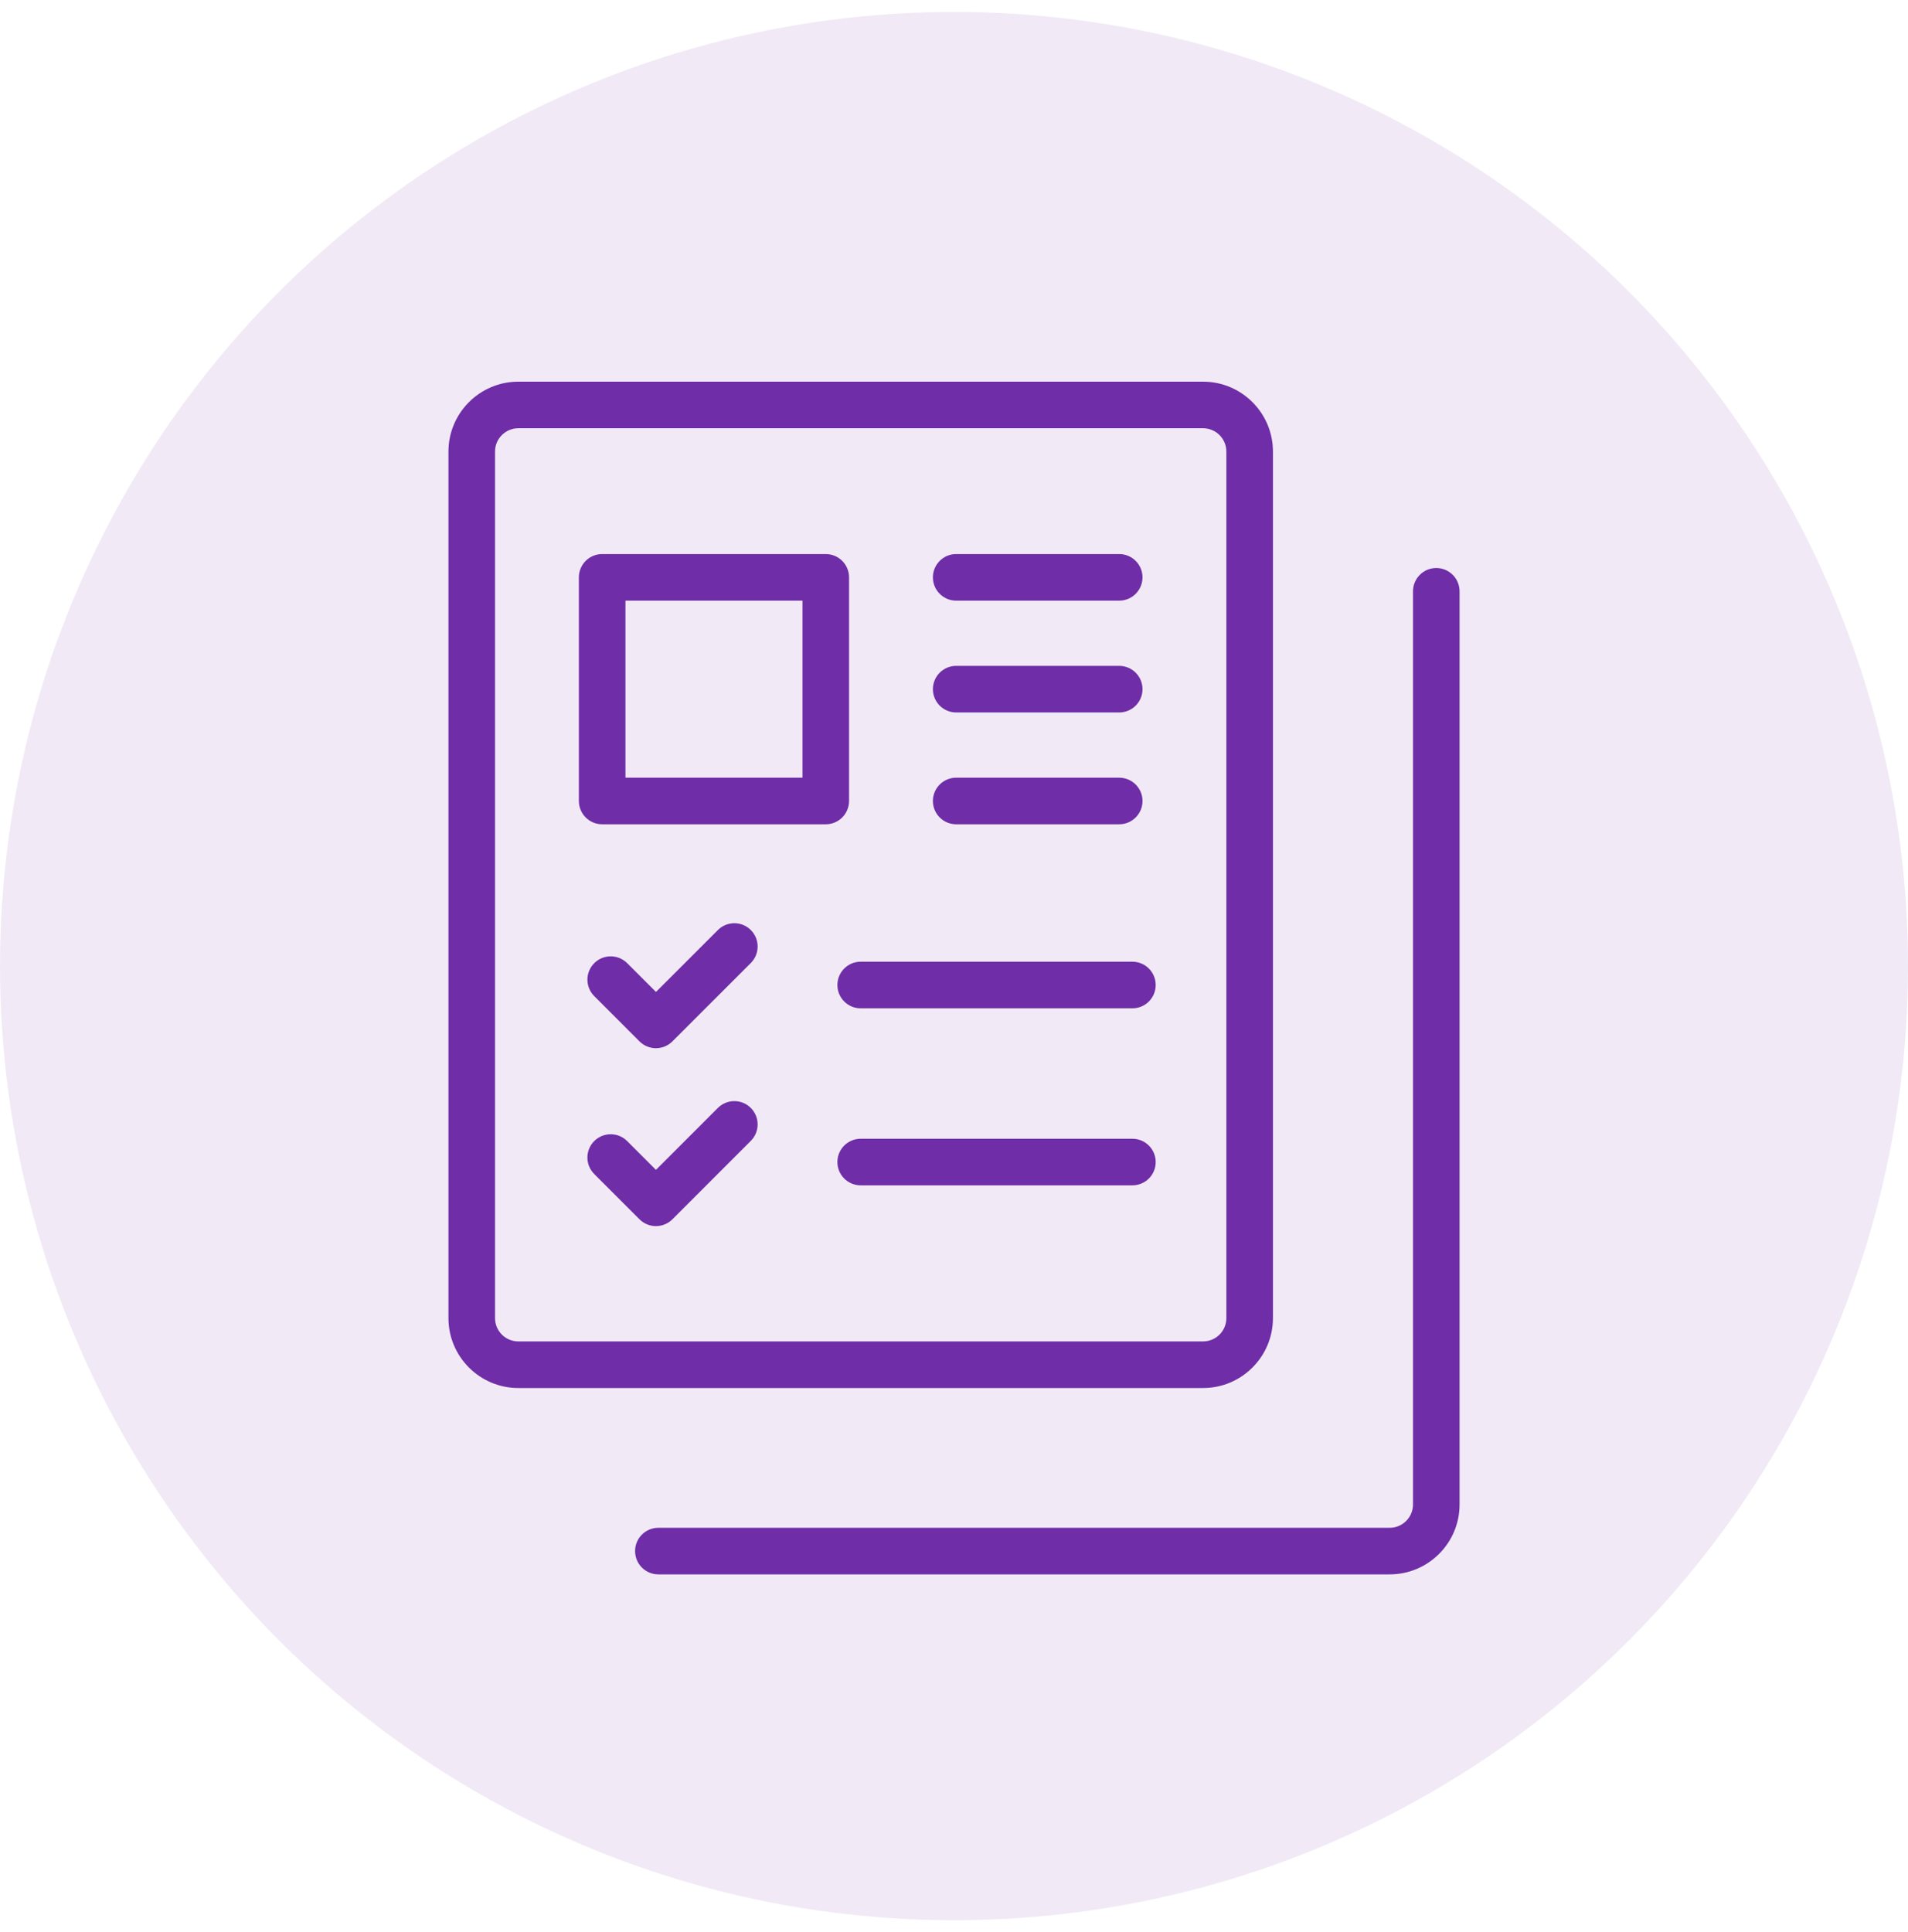
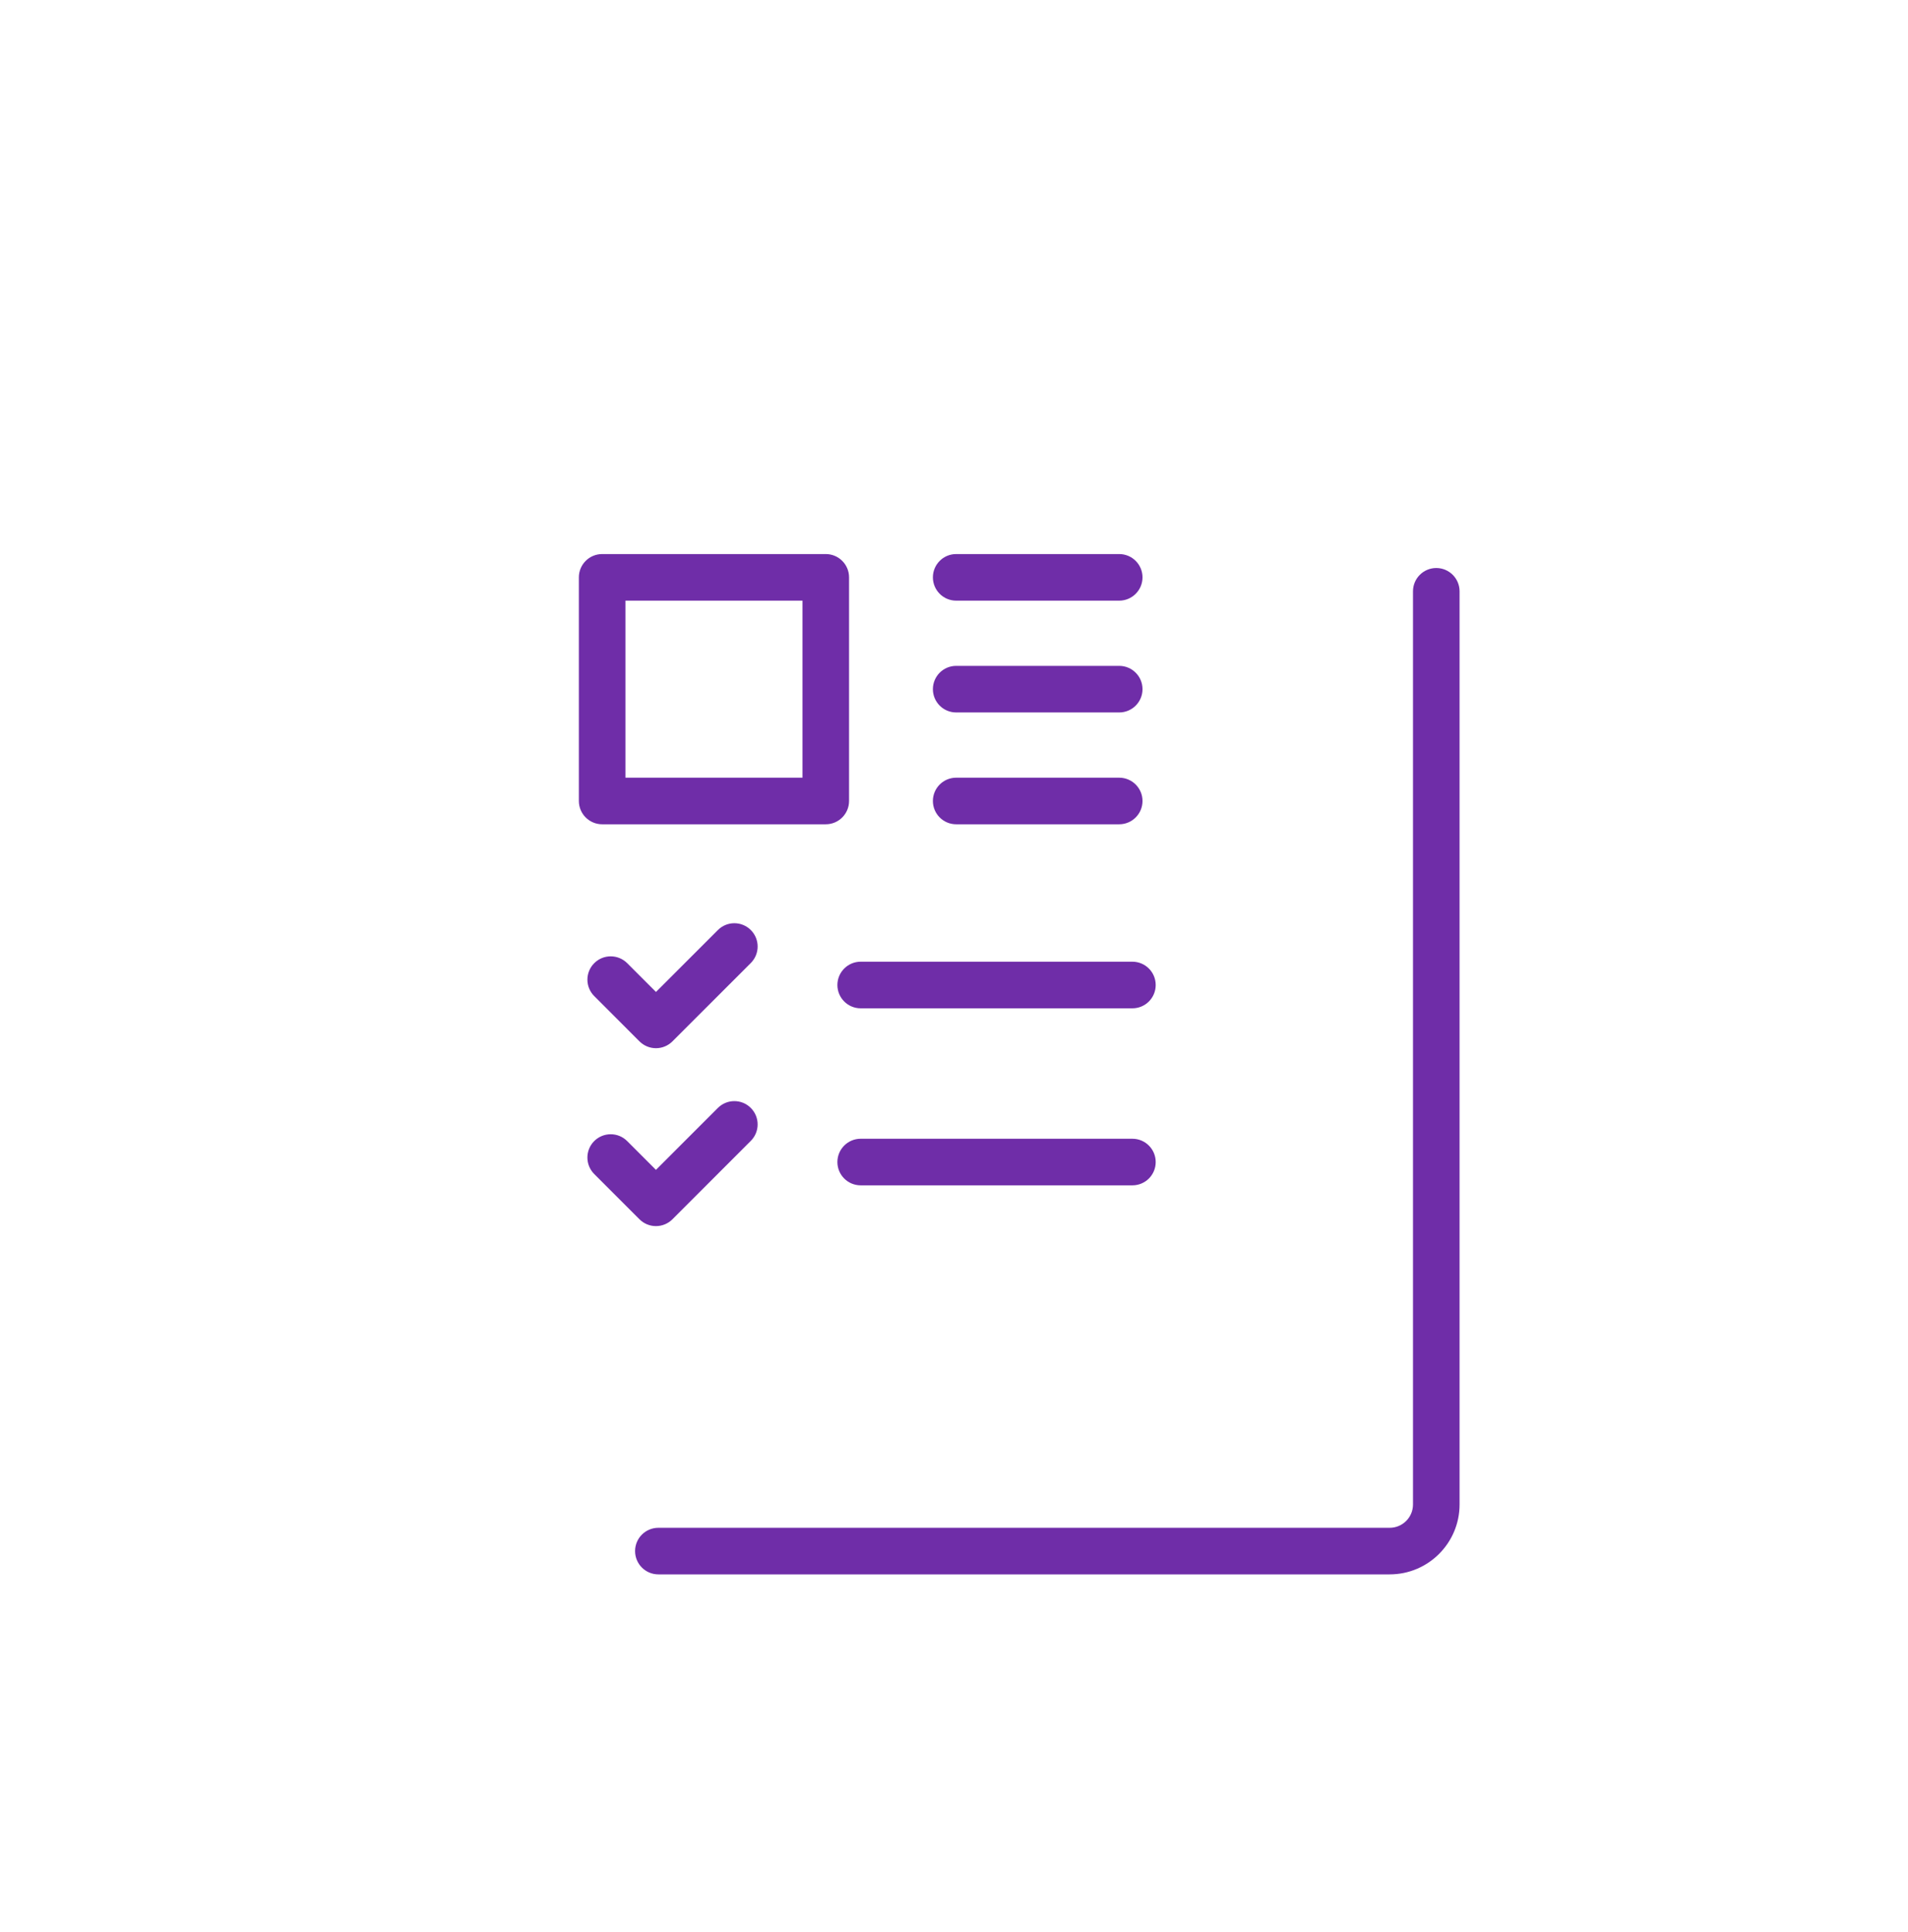
<svg xmlns="http://www.w3.org/2000/svg" width="80" height="81" viewBox="0 0 80 81" fill="none">
-   <circle cx="40" cy="40.5" r="40" fill="#6F2DA8" fill-opacity="0.1" />
-   <path d="M50.443 16H21.732C20.117 16 18.803 17.314 18.803 18.93V37.875C18.803 38.414 19.24 36.508 19.779 36.508C20.319 36.508 20.756 37.666 20.756 37.126V18.93C20.756 18.391 21.194 17.953 21.732 17.953H50.443C50.982 17.953 51.42 18.391 51.42 18.93V55.258C51.42 55.796 50.982 56.234 50.443 56.234H21.732C21.194 56.234 20.756 55.796 20.756 55.258V37.126C20.756 36.587 20.319 36.15 19.779 36.15C19.24 36.15 18.803 36.587 18.803 37.126V55.258C18.803 56.873 20.117 58.188 21.732 58.188H50.443C52.059 58.188 53.373 56.873 53.373 55.258V18.93C53.373 17.314 52.059 16 50.443 16Z" fill="#6F2DA8" />
  <path d="M60.221 23.812C59.682 23.812 59.245 24.25 59.245 24.789V63.07C59.245 63.609 58.807 64.047 58.268 64.047H27.604C27.065 64.047 26.628 64.484 26.628 65.023C26.628 65.563 27.065 66 27.604 66H58.268C59.884 66 61.198 64.686 61.198 63.07V24.789C61.198 24.25 60.761 23.812 60.221 23.812ZM34.623 23.227H25.248C24.709 23.227 24.271 23.664 24.271 24.203V33.578C24.271 34.117 24.709 34.555 25.248 34.555H34.623C35.162 34.555 35.6 34.117 35.6 33.578V24.203C35.6 23.664 35.162 23.227 34.623 23.227ZM33.647 32.602H26.225V25.18H33.647V32.602ZM31.481 38.989C31.099 38.607 30.481 38.607 30.1 38.989L27.504 41.584L26.297 40.377C25.915 39.996 25.297 39.996 24.916 40.377C24.534 40.759 24.534 41.377 24.916 41.758L26.813 43.656C26.996 43.839 27.245 43.942 27.504 43.942C27.763 43.942 28.011 43.839 28.194 43.656L31.481 40.37C31.862 39.988 31.862 39.37 31.481 38.989Z" fill="#6F2DA8" />
  <path d="M47.48 40.316H36.087C35.548 40.316 35.111 40.754 35.111 41.293C35.111 41.832 35.548 42.27 36.087 42.27H47.48C48.02 42.27 48.457 41.832 48.457 41.293C48.457 40.754 48.02 40.316 47.48 40.316ZM46.927 23.227H40.091C39.552 23.227 39.115 23.664 39.115 24.203C39.115 24.742 39.552 25.18 40.091 25.18H46.927C47.466 25.18 47.904 24.742 47.904 24.203C47.904 23.664 47.466 23.227 46.927 23.227ZM46.927 27.914H40.091C39.552 27.914 39.115 28.351 39.115 28.891C39.115 29.43 39.552 29.867 40.091 29.867H46.927C47.466 29.867 47.904 29.43 47.904 28.891C47.904 28.351 47.466 27.914 46.927 27.914ZM46.927 32.602H40.091C39.552 32.602 39.115 33.039 39.115 33.578C39.115 34.117 39.552 34.555 40.091 34.555H46.927C47.466 34.555 47.904 34.117 47.904 33.578C47.904 33.039 47.466 32.602 46.927 32.602ZM31.48 46.446C31.099 46.065 30.481 46.065 30.099 46.446L27.503 49.042L26.296 47.835C25.915 47.454 25.297 47.454 24.915 47.835C24.534 48.216 24.534 48.835 24.915 49.216L26.813 51.114C26.996 51.297 27.244 51.4 27.503 51.4C27.762 51.4 28.011 51.297 28.194 51.114L31.48 47.827C31.862 47.446 31.862 46.828 31.48 46.446ZM47.48 47.738H36.087C35.548 47.738 35.111 48.175 35.111 48.715C35.111 49.254 35.548 49.691 36.087 49.691H47.48C48.02 49.691 48.457 49.254 48.457 48.715C48.457 48.175 48.02 47.738 47.48 47.738Z" fill="#6F2DA8" />
</svg>